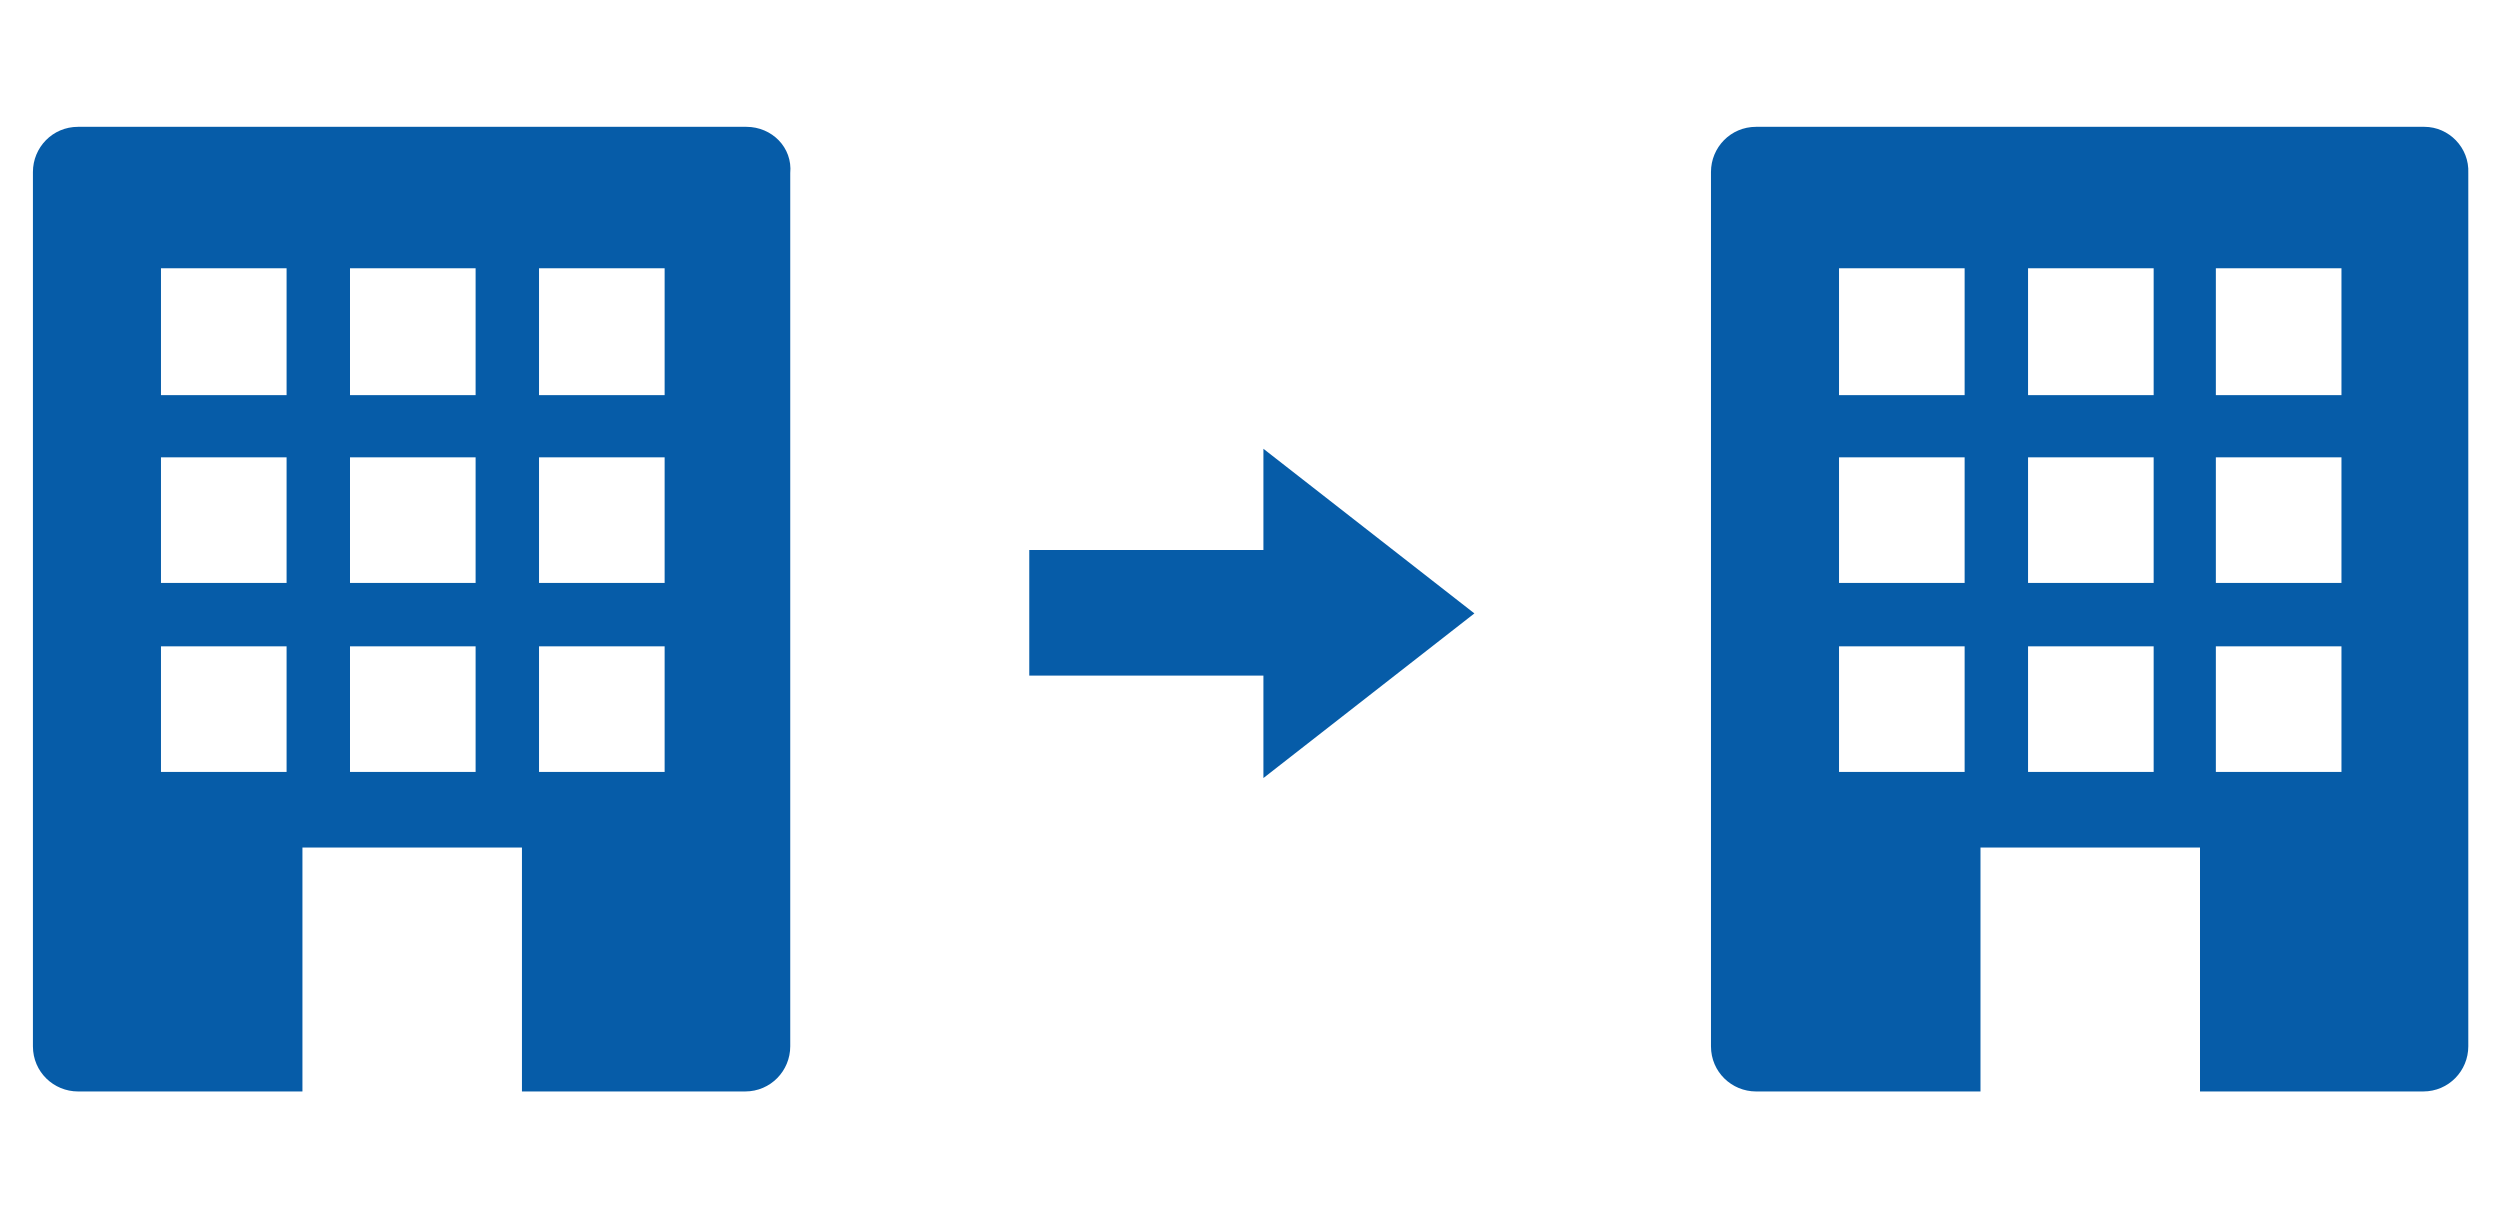
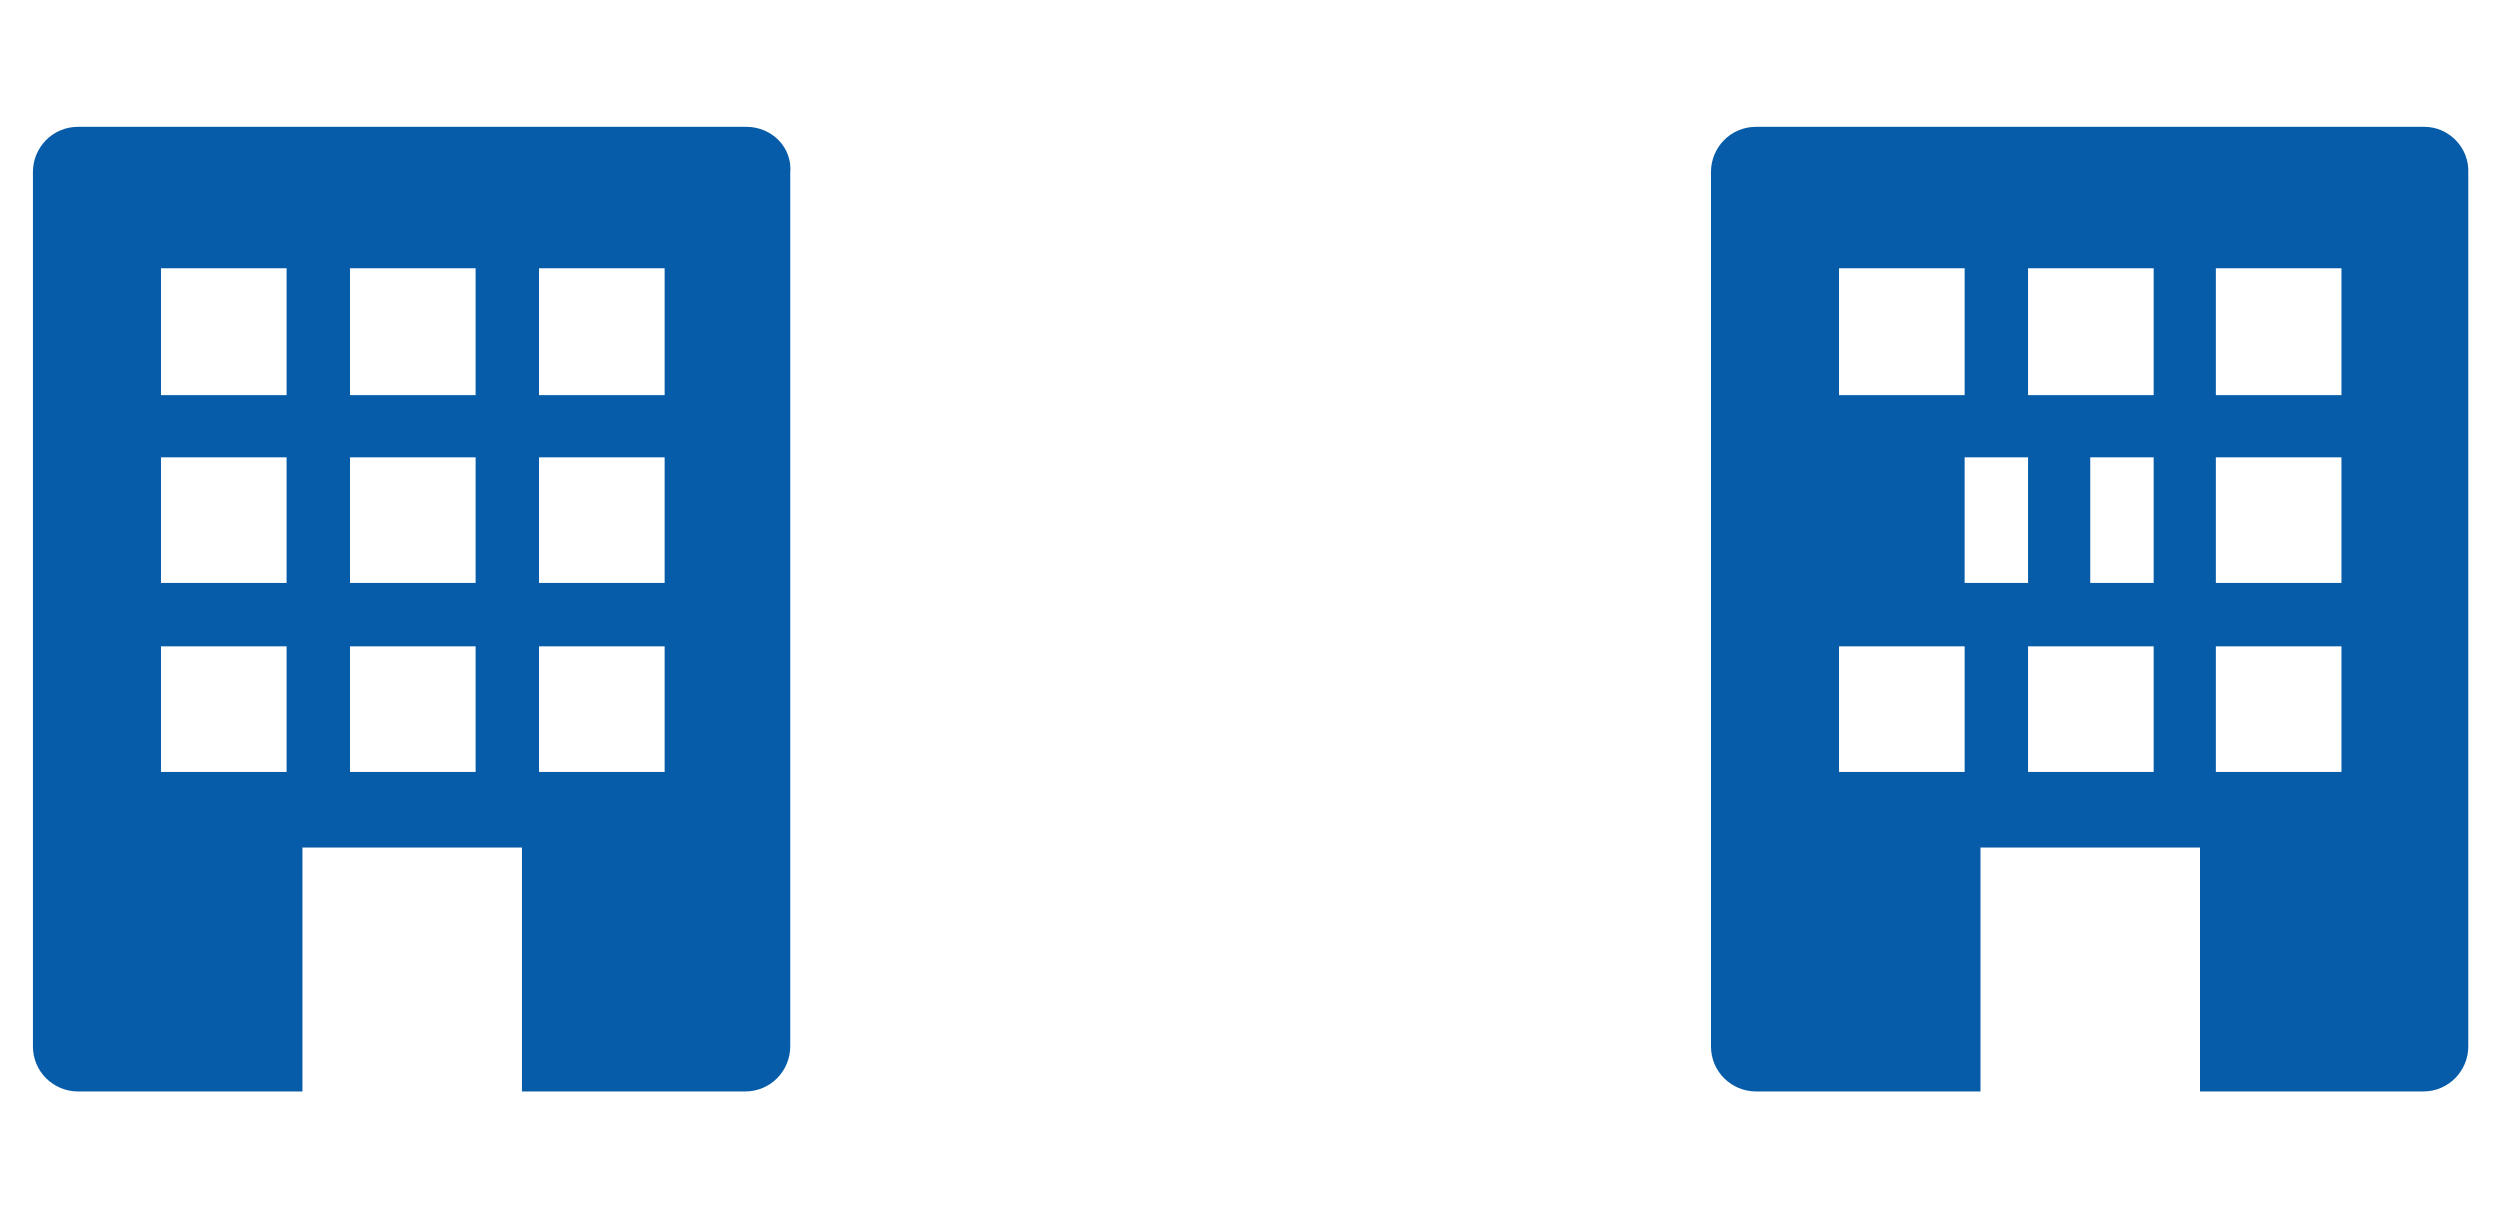
<svg xmlns="http://www.w3.org/2000/svg" version="1.1" id="レイヤー_1" x="0px" y="0px" viewBox="0 0 205 100" style="enable-background:new 0 0 205 100;" xml:space="preserve">
  <style type="text/css">
	.st0{fill:#065CA8;}
</style>
  <g>
    <path class="st0" d="M61.2,10.4H6.4c-2.1,0-3.7,1.7-3.7,3.7v71.7c0,2.1,1.7,3.7,3.7,3.7h18.4v-20h18v20h18.3c2.1,0,3.7-1.7,3.7-3.7   V14.2C65,12.1,63.3,10.4,61.2,10.4z M23.5,63.3H13.2V53h10.3V63.3z M23.5,47.8H13.2V37.5h10.3V47.8z M23.5,32.4H13.2V22h10.3V32.4z    M39,63.3H28.7V53H39V63.3z M39,47.8H28.7V37.5H39V47.8z M39,32.4H28.7V22H39V32.4z M54.5,63.3H44.2V53h10.3V63.3z M54.5,47.8H44.2   V37.5h10.3V47.8z M54.5,32.4H44.2V22h10.3V32.4z" />
-     <path class="st0" d="M198.8,10.4H144c-2.1,0-3.7,1.7-3.7,3.7v71.7c0,2.1,1.7,3.7,3.7,3.7h18.4v-20h18v20h18.3   c2.1,0,3.7-1.7,3.7-3.7V14.2C202.5,12.1,200.8,10.4,198.8,10.4z M161.1,63.3h-10.3V53h10.3V63.3z M161.1,47.8h-10.3V37.5h10.3V47.8   z M161.1,32.4h-10.3V22h10.3V32.4z M176.6,63.3h-10.3V53h10.3V63.3z M176.6,47.8h-10.3V37.5h10.3V47.8z M176.6,32.4h-10.3V22h10.3   V32.4z M192,63.3h-10.3V53H192V63.3z M192,47.8h-10.3V37.5H192V47.8z M192,32.4h-10.3V22H192V32.4z" />
-     <path class="st0" d="M103.6,63.8l17.3-13.5l-17.3-13.5v8.3H84.4v10.3h19.2C103.6,55.4,103.6,63.8,103.6,63.8z" />
+     <path class="st0" d="M198.8,10.4H144c-2.1,0-3.7,1.7-3.7,3.7v71.7c0,2.1,1.7,3.7,3.7,3.7h18.4v-20h18v20h18.3   c2.1,0,3.7-1.7,3.7-3.7V14.2C202.5,12.1,200.8,10.4,198.8,10.4z M161.1,63.3h-10.3V53h10.3V63.3z M161.1,47.8V37.5h10.3V47.8   z M161.1,32.4h-10.3V22h10.3V32.4z M176.6,63.3h-10.3V53h10.3V63.3z M176.6,47.8h-10.3V37.5h10.3V47.8z M176.6,32.4h-10.3V22h10.3   V32.4z M192,63.3h-10.3V53H192V63.3z M192,47.8h-10.3V37.5H192V47.8z M192,32.4h-10.3V22H192V32.4z" />
  </g>
</svg>